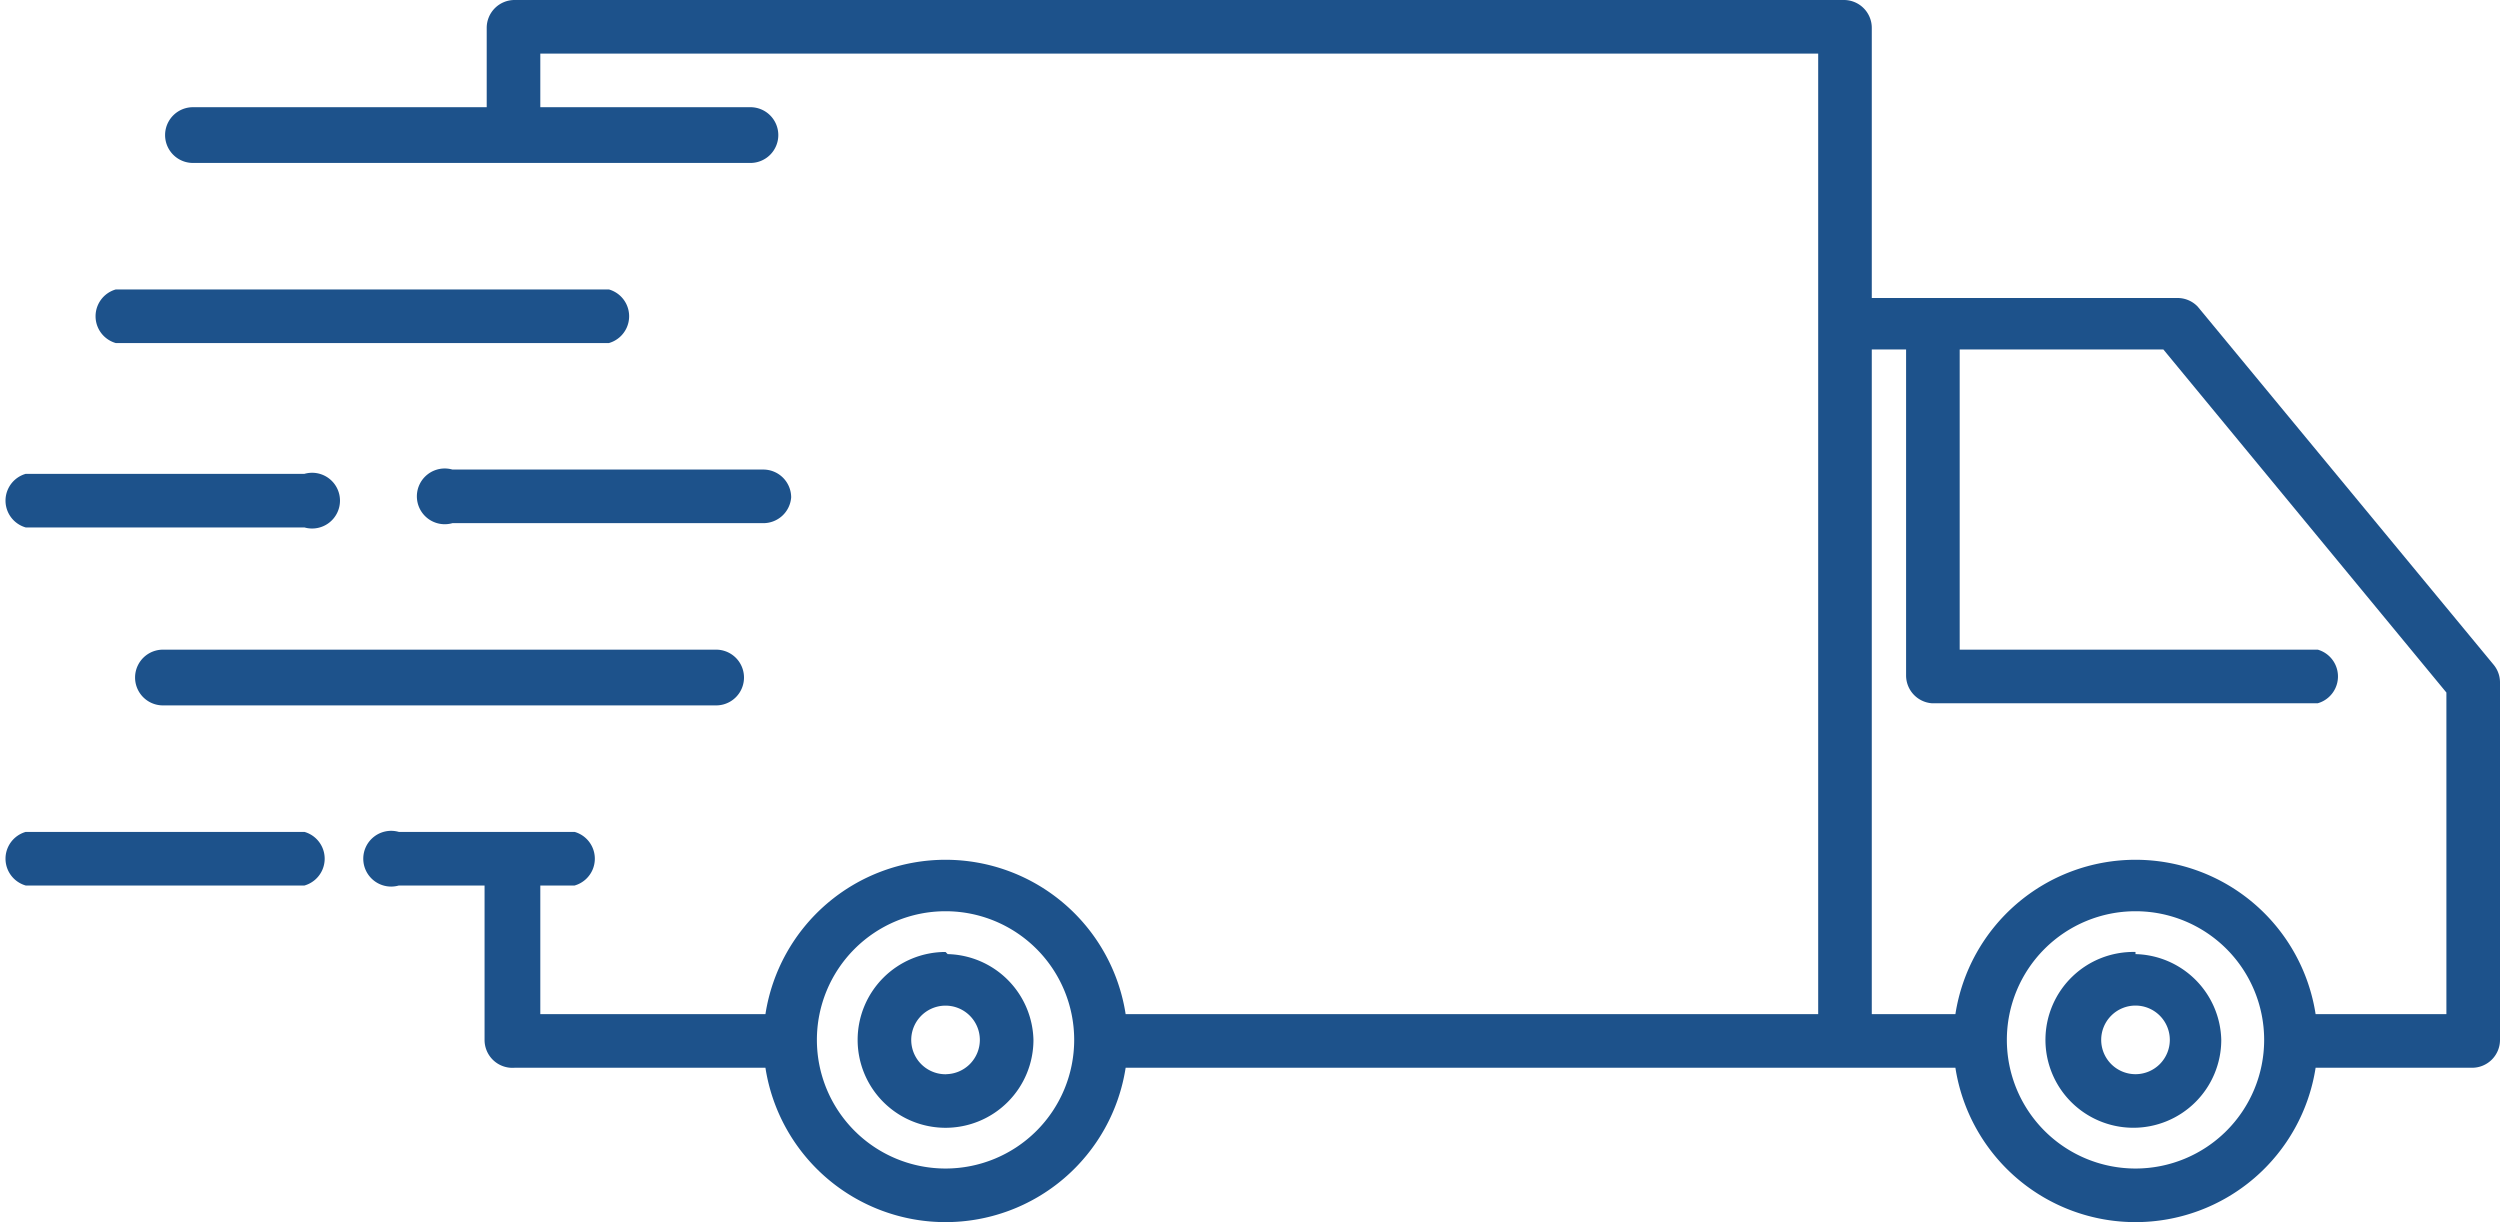
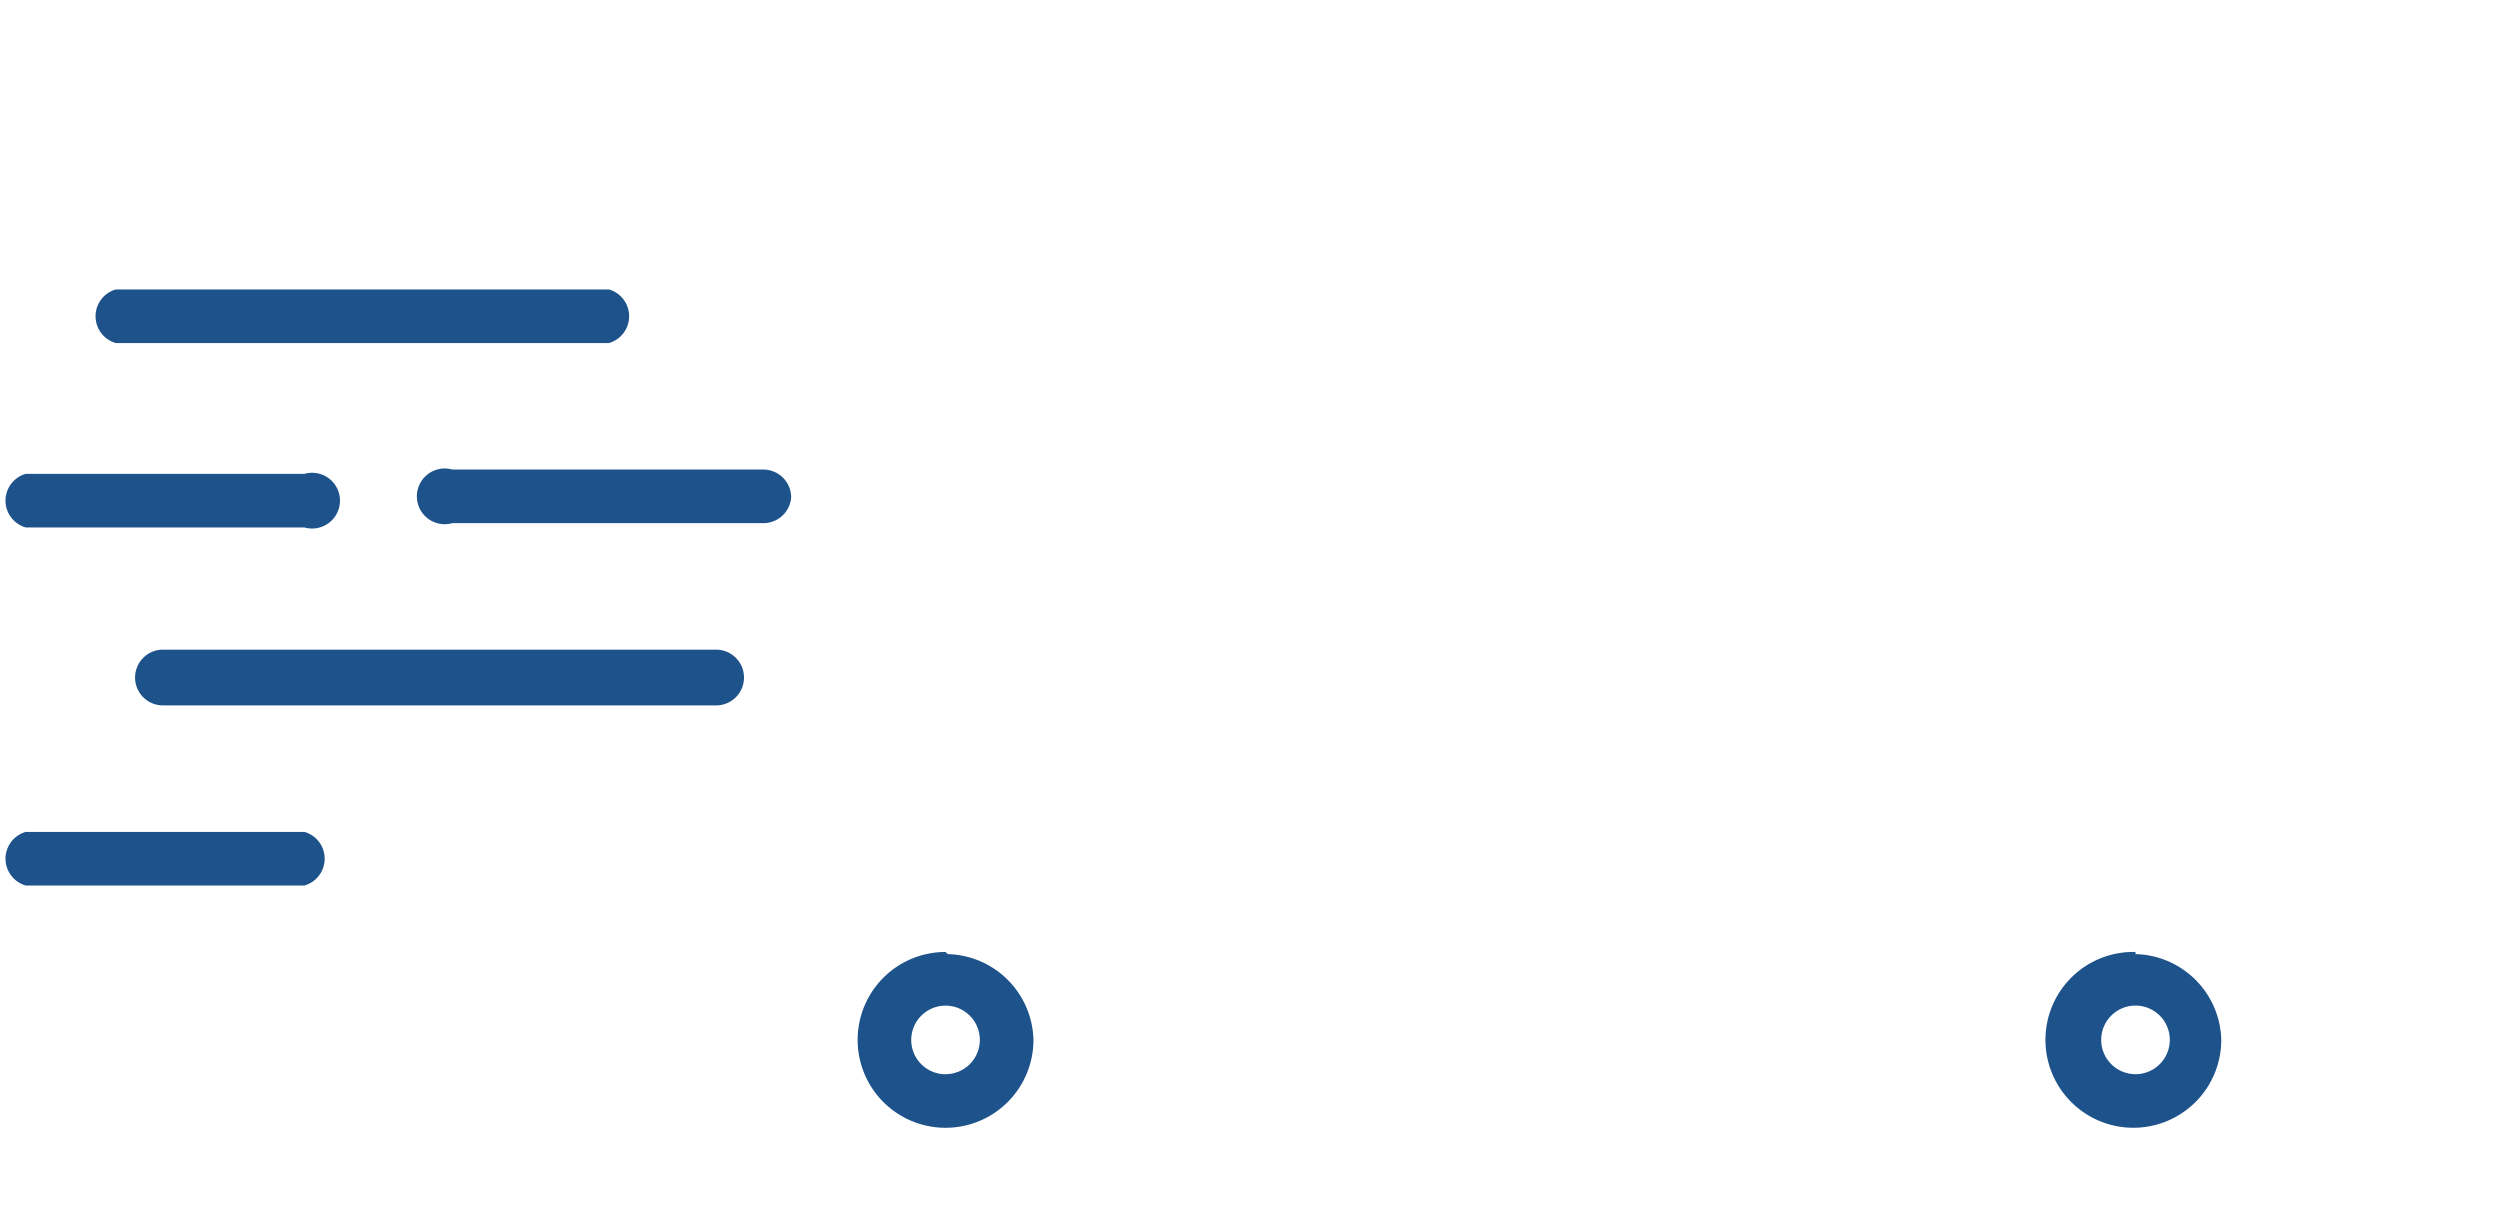
<svg xmlns="http://www.w3.org/2000/svg" viewBox="0 0 116.6 57">
  <g fill="#1d528b">
-     <path d="m116.3 31-13.8-16.7a1.3 1.3 0 0 0-1-.4H87.3V1.3A1.3 1.3 0 0 0 86 0H24a1.3 1.3 0 0 0-1.3 1.3V5H9a1.3 1.3 0 0 0 0 2.6h26A1.3 1.3 0 1 0 35 5h-9.8V2.5h59.6v44.8H52.5a8.5 8.5 0 0 0-16.8 0H25.2v-6h1.6a1.3 1.3 0 0 0 0-2.5h-8.2a1.3 1.3 0 1 0 0 2.5h4v7.2a1.3 1.3 0 0 0 1.4 1.3h11.7a8.5 8.5 0 0 0 16.8 0h38.7a8.5 8.5 0 0 0 16.8 0h7.3a1.3 1.3 0 0 0 1.3-1.3V31.8a1.3 1.3 0 0 0-.3-.8M44.1 54.5a6 6 0 1 1 6-6 6 6 0 0 1-6 6m55.5 0a6 6 0 1 1 6-6 6 6 0 0 1-6 6m14.5-7.2H108a8.5 8.5 0 0 0-16.8 0h-3.9v-31h1.6v15.2a1.3 1.3 0 0 0 1.2 1.3h18a1.3 1.3 0 0 0 0-2.5H91.4v-14h9.5l13.2 16Z" />
    <path d="M44.1 44.4a4.1 4.1 0 1 0 4.1 4.1 4.1 4.1 0 0 0-4-4m0 5.6a1.6 1.6 0 1 1 1.5-1.6 1.6 1.6 0 0 1-1.6 1.6m55.5-5.7a4.1 4.1 0 1 0 4 4.1 4.1 4.1 0 0 0-4-4m0 5.6a1.6 1.6 0 1 1 1.6-1.6 1.6 1.6 0 0 1-1.6 1.6M5.4 16h23a1.3 1.3 0 0 0 0-2.5h-23a1.3 1.3 0 0 0 0 2.5m31.5 7.2a1.3 1.3 0 0 0-1.3-1.3H21.1a1.3 1.3 0 1 0 0 2.5h14.5a1.3 1.3 0 0 0 1.3-1.2M1.3 24.6h12.9a1.3 1.3 0 1 0 0-2.5h-13a1.3 1.3 0 0 0 0 2.5m6.4 5.7a1.3 1.3 0 0 0 0 2.6h25.8a1.3 1.3 0 1 0 0-2.6Zm6.6 8.5h-13a1.3 1.3 0 0 0 0 2.5h13a1.3 1.3 0 0 0 0-2.5" />
  </g>
</svg>